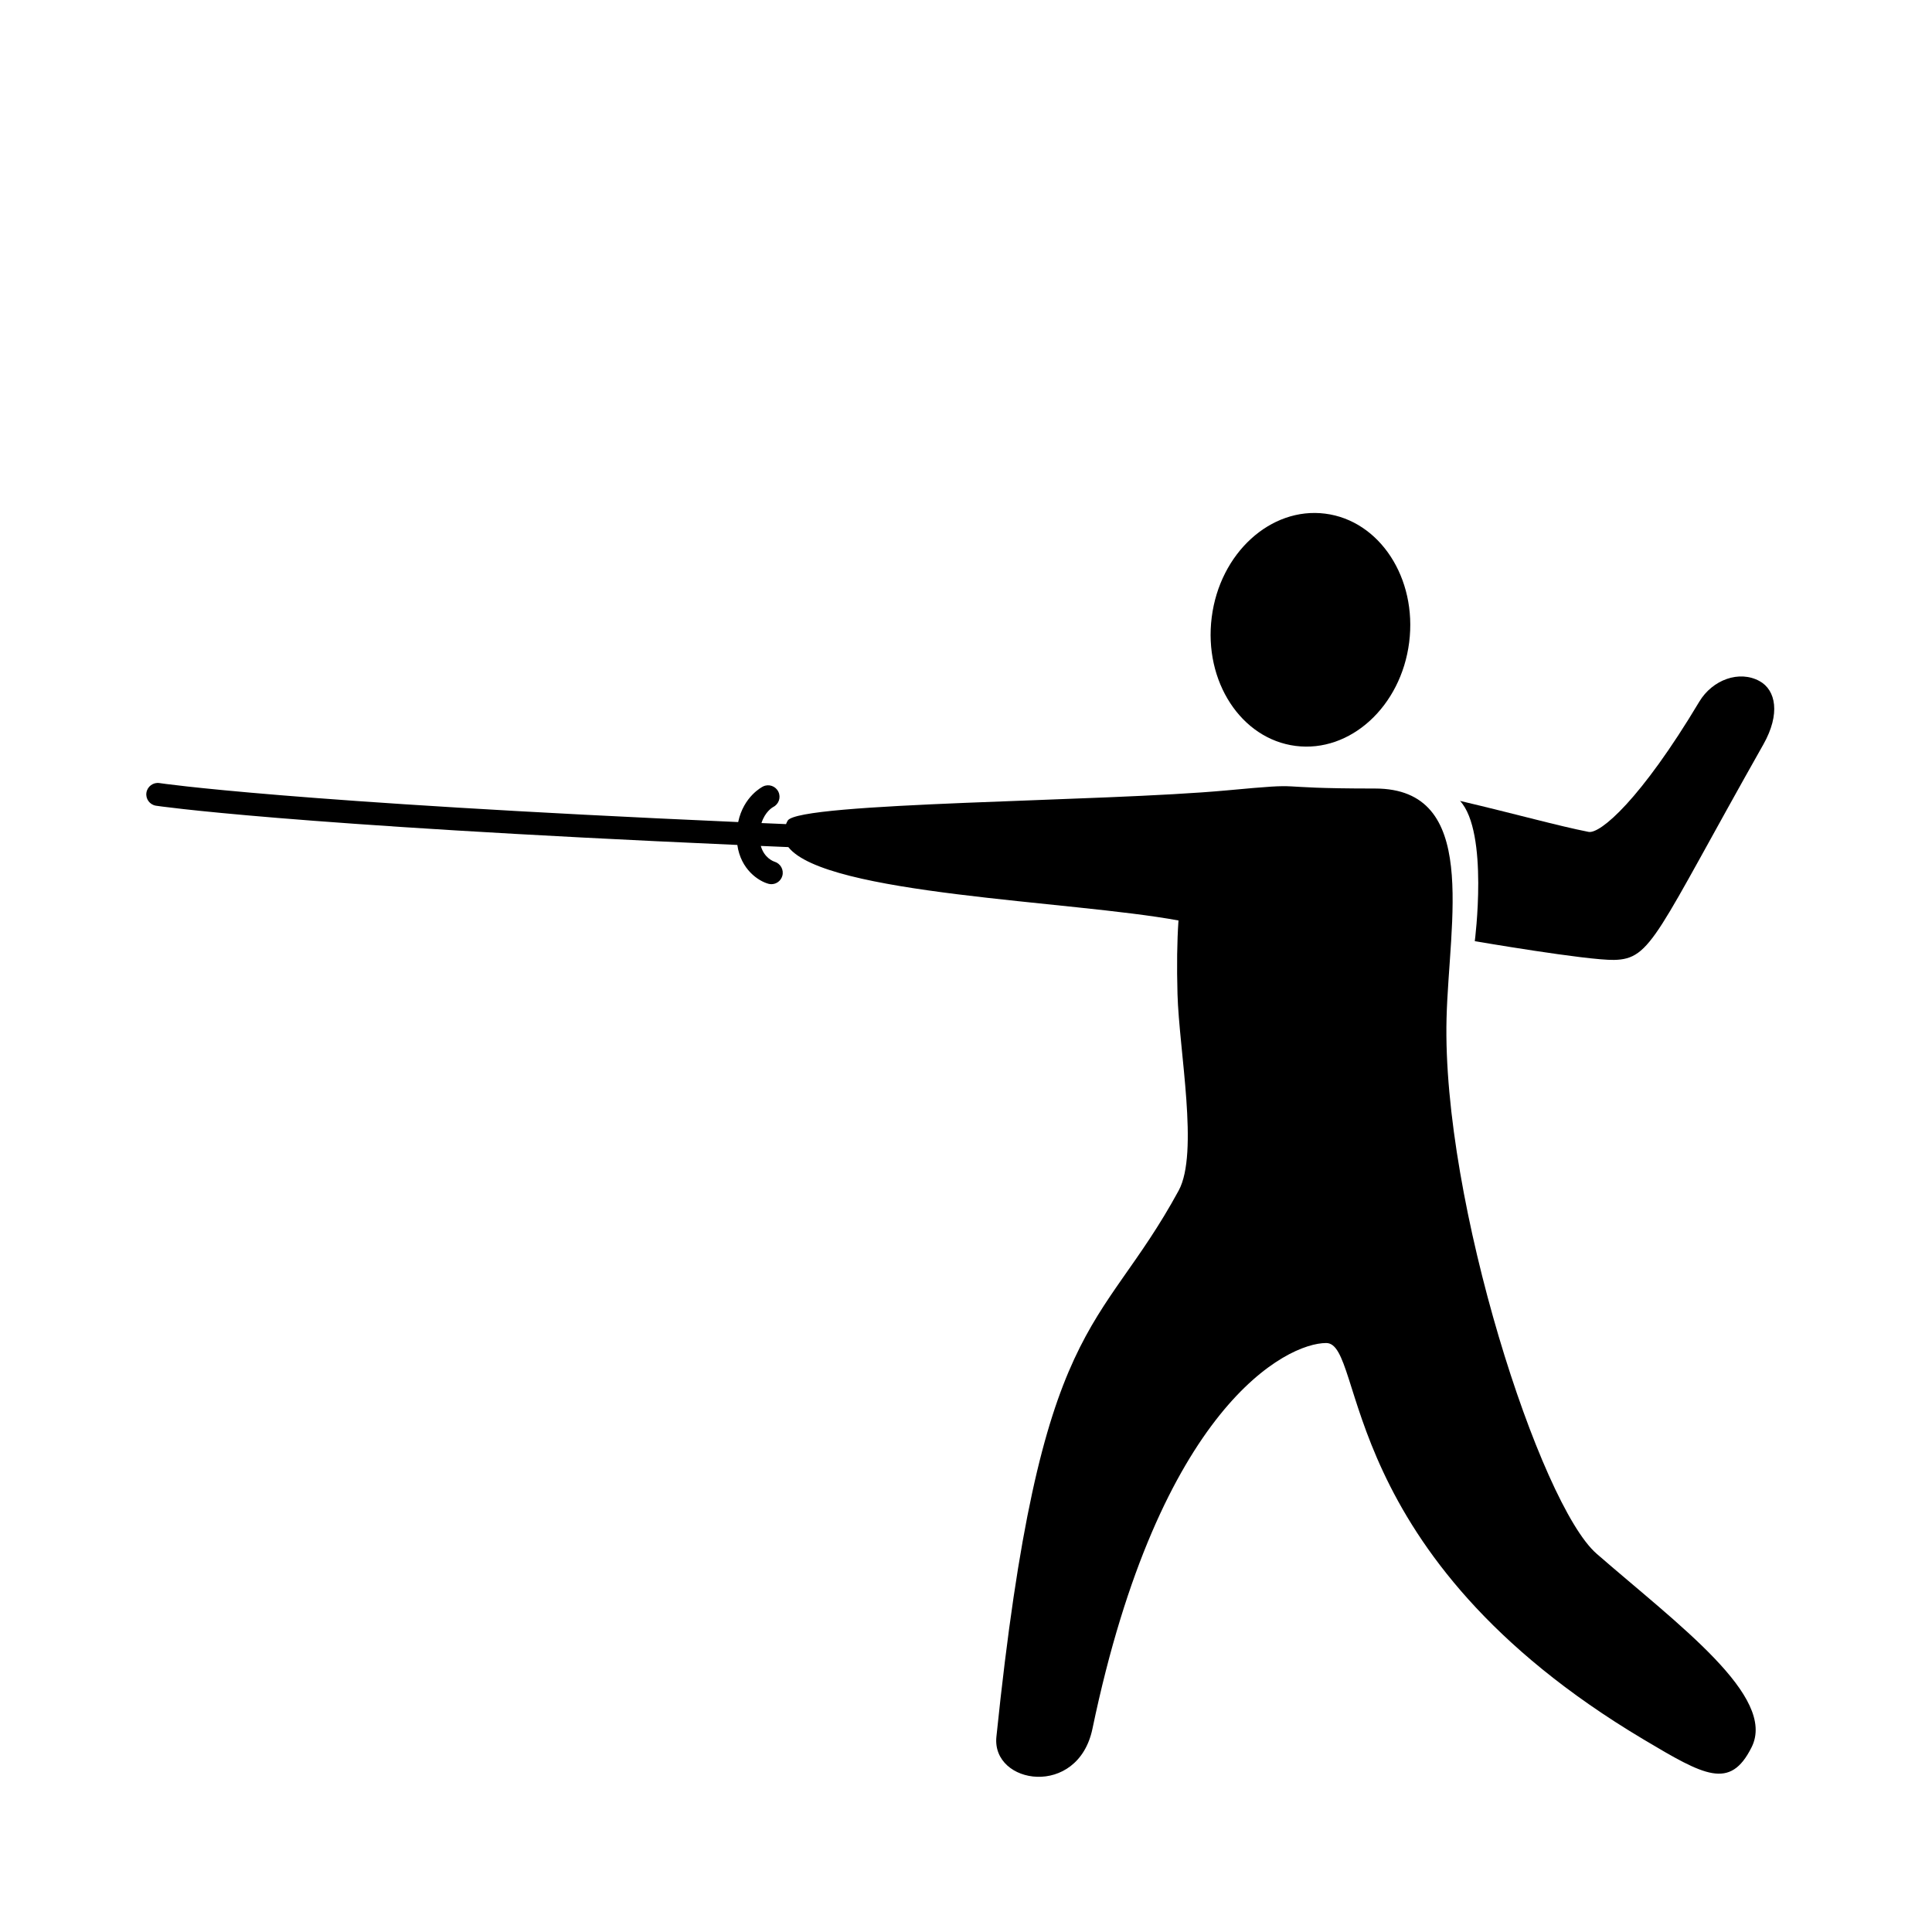
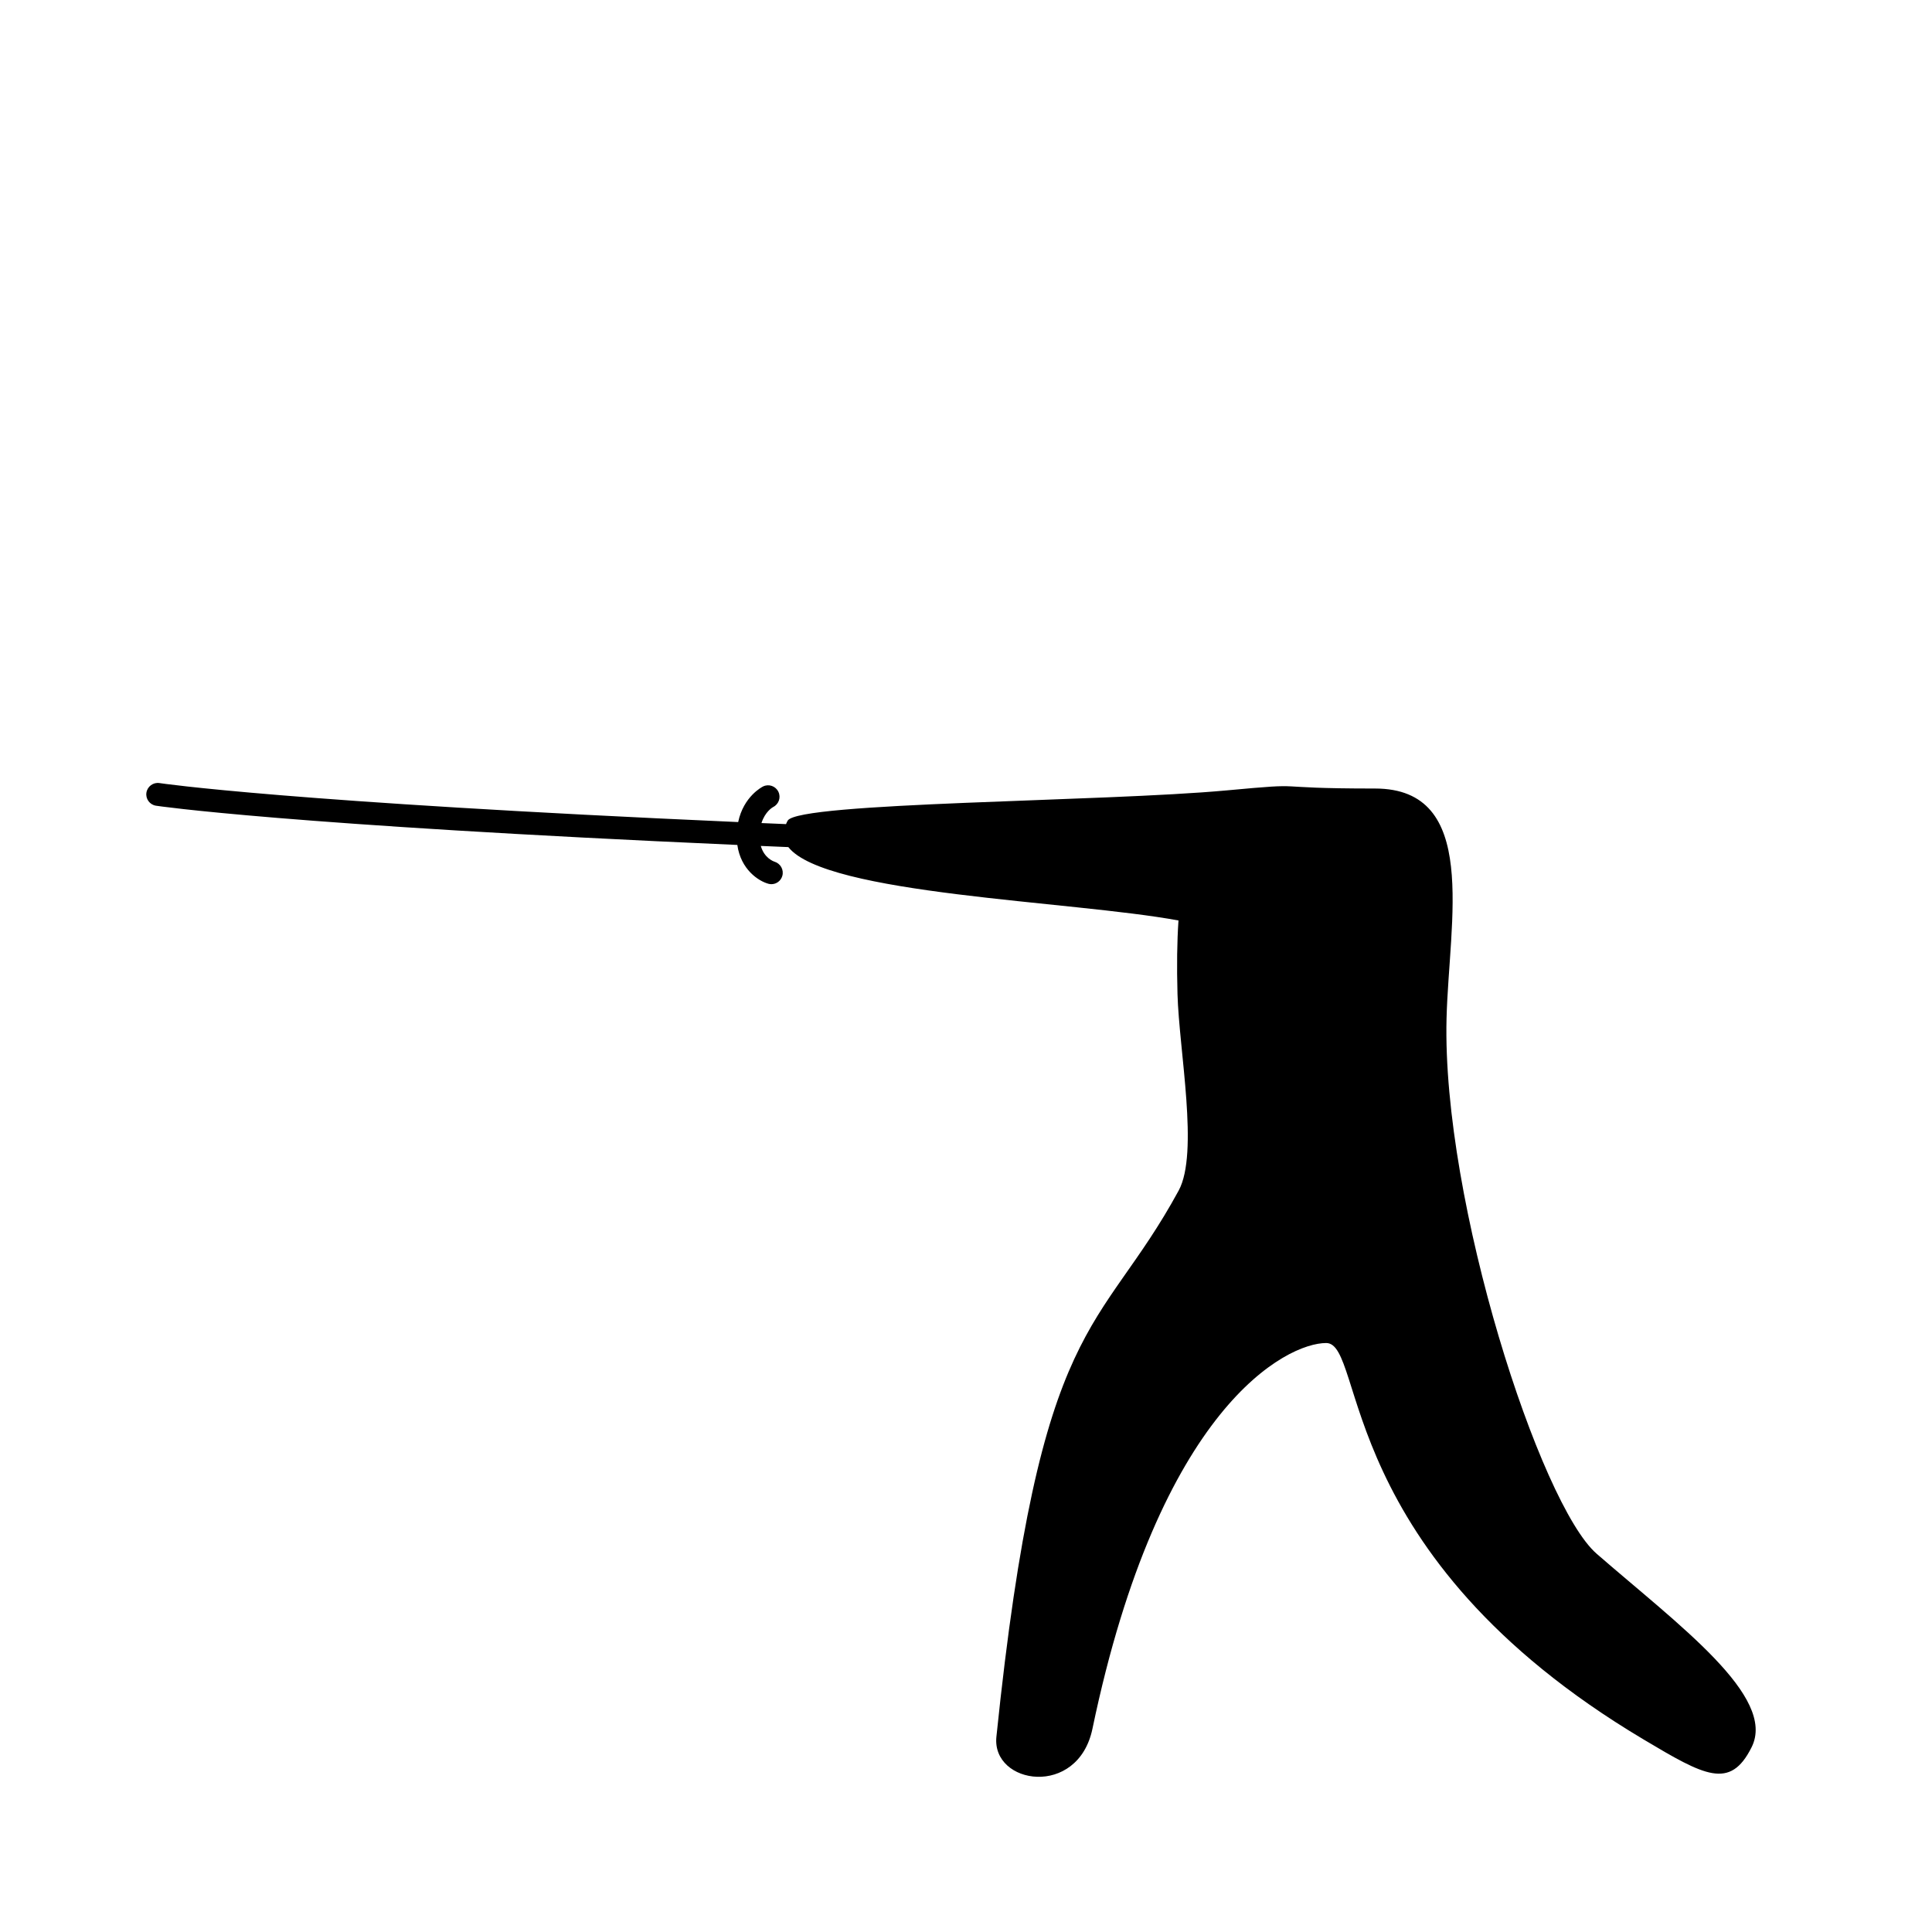
<svg xmlns="http://www.w3.org/2000/svg" fill="#000000" width="800px" height="800px" version="1.1" viewBox="144 144 512 512">
  <g>
-     <path d="m487.38 341.68c14.453 1.832 27.918-10.465 30.066-27.461 2.156-17-7.812-32.266-22.262-34.098-14.449-1.832-27.918 10.465-30.066 27.461-2.164 17.004 7.809 32.27 22.262 34.098z" />
    <path d="m567.1 555.73c-14.879-12.934-40.98-93.18-39.75-141.86 0.66-25.992 8.797-60.902-18.953-60.902-30.492 0-15.734-1.684-39.363 0.5-32.66 3.019-113.3 3.102-116.29 8.004-0.195 0.316-0.293 0.621-0.438 0.926-2.188-0.09-4.379-0.18-6.508-0.277 0.957-3.031 2.938-4.168 3.109-4.258 1.48-0.742 2.098-2.535 1.375-4.031-0.727-1.512-2.535-2.152-4.051-1.414-0.242 0.117-5.176 2.625-6.606 9.438-119.42-5.266-153.02-10.277-153.36-10.332-1.648-0.258-3.203 0.883-3.461 2.535-0.258 1.652 0.875 3.203 2.527 3.461 0.348 0.055 34.086 5.109 154.07 10.398 0.918 6.531 5.621 9.582 8.246 10.293 0.262 0.07 0.527 0.105 0.785 0.105 1.316 0 2.508-0.871 2.891-2.203 0.457-1.594-0.469-3.258-2.051-3.75-0.332-0.102-2.75-0.996-3.648-4.18 2.383 0.102 4.84 0.207 7.297 0.309 9.957 12.641 74.867 14.191 103.39 19.445-0.383 5.57-0.469 12.02-0.262 19.488 0.414 15.027 5.723 42.129 0.309 52.09-21.043 38.676-36.699 32.234-48.301 144.75-1.305 12.68 21.613 16.309 25.457-2.141 17.805-85.387 51.473-102.21 61.949-102.21 10.473 0 1.75 56.008 84.086 105.05 16.191 9.645 22.949 13.473 28.648 2.066 6.719-13.414-19.348-32.379-41.102-51.297z" />
-     <path d="m610.3 324.5c-5.367-2.953-12.484-0.379-15.984 5.473-15.504 25.922-26.254 35.094-29.336 34.484-8.137-1.605-18.723-4.594-34.051-8.211 7.648 8.324 3.906 37.172 3.906 37.172s29.652 5.098 36.891 4.969c10.016-0.18 11.074-6.664 39.594-57.121 4.559-8.082 3.301-14.395-1.02-16.766z" />
  </g>
</svg>